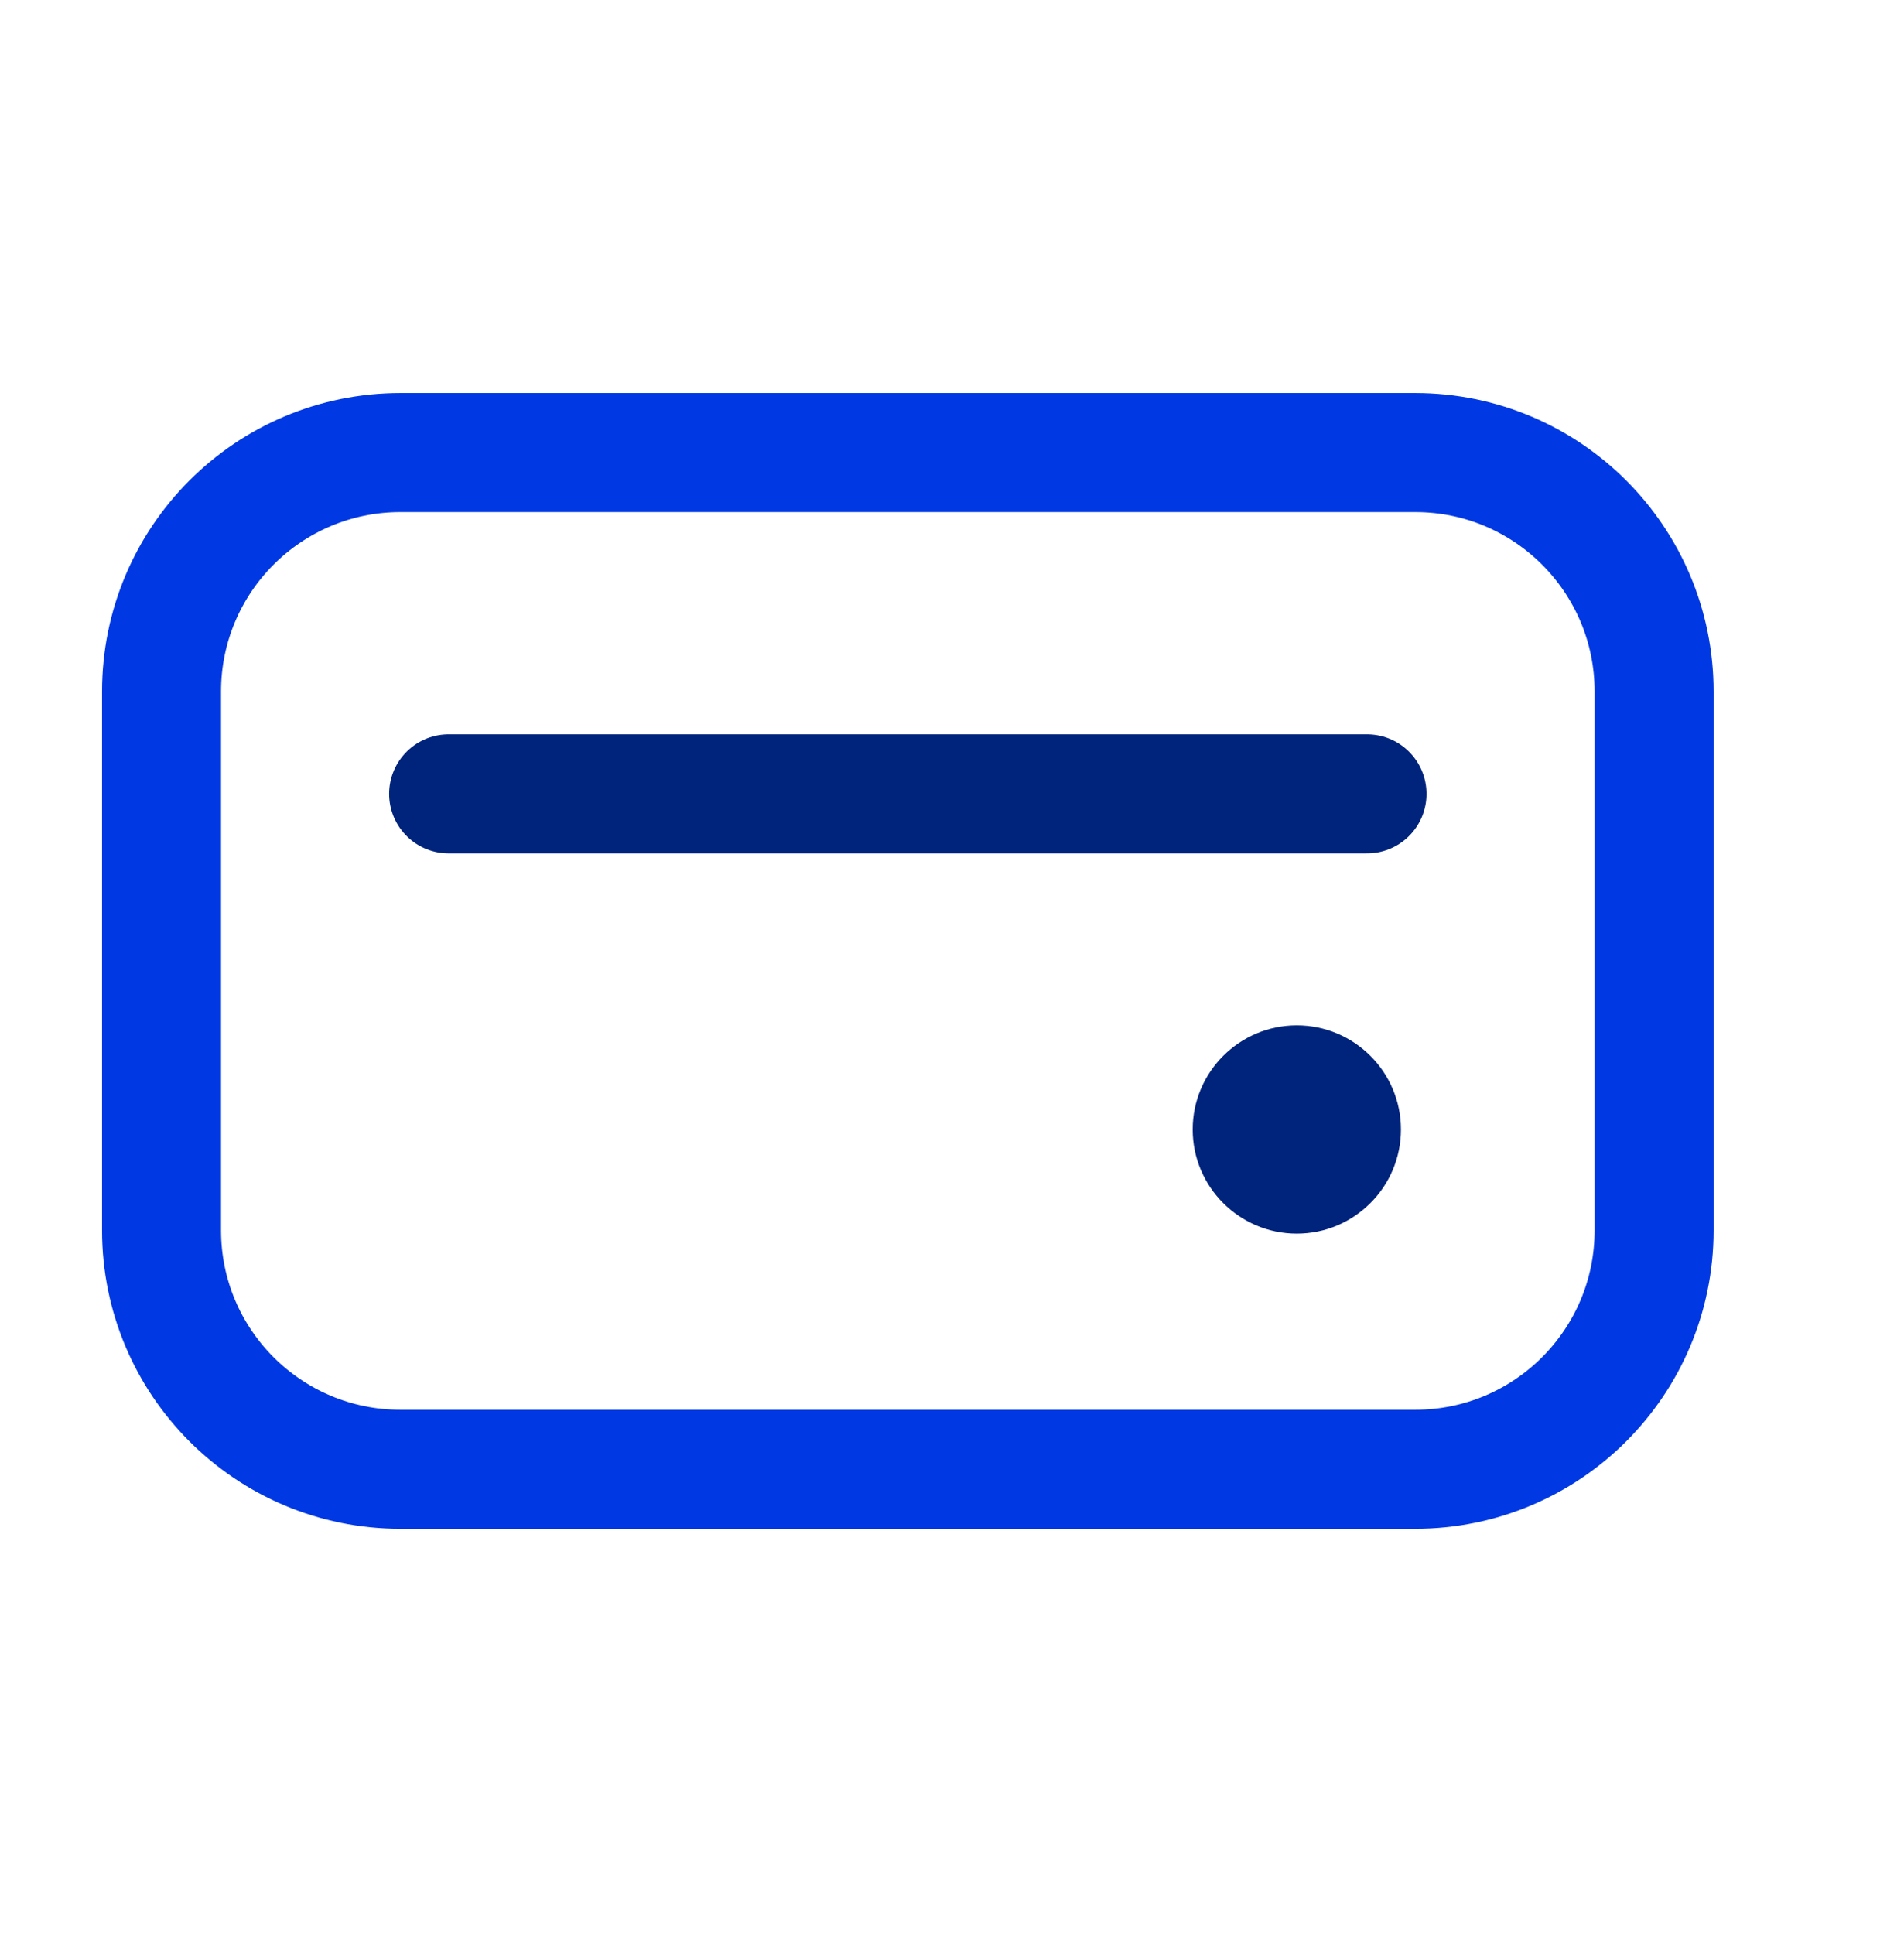
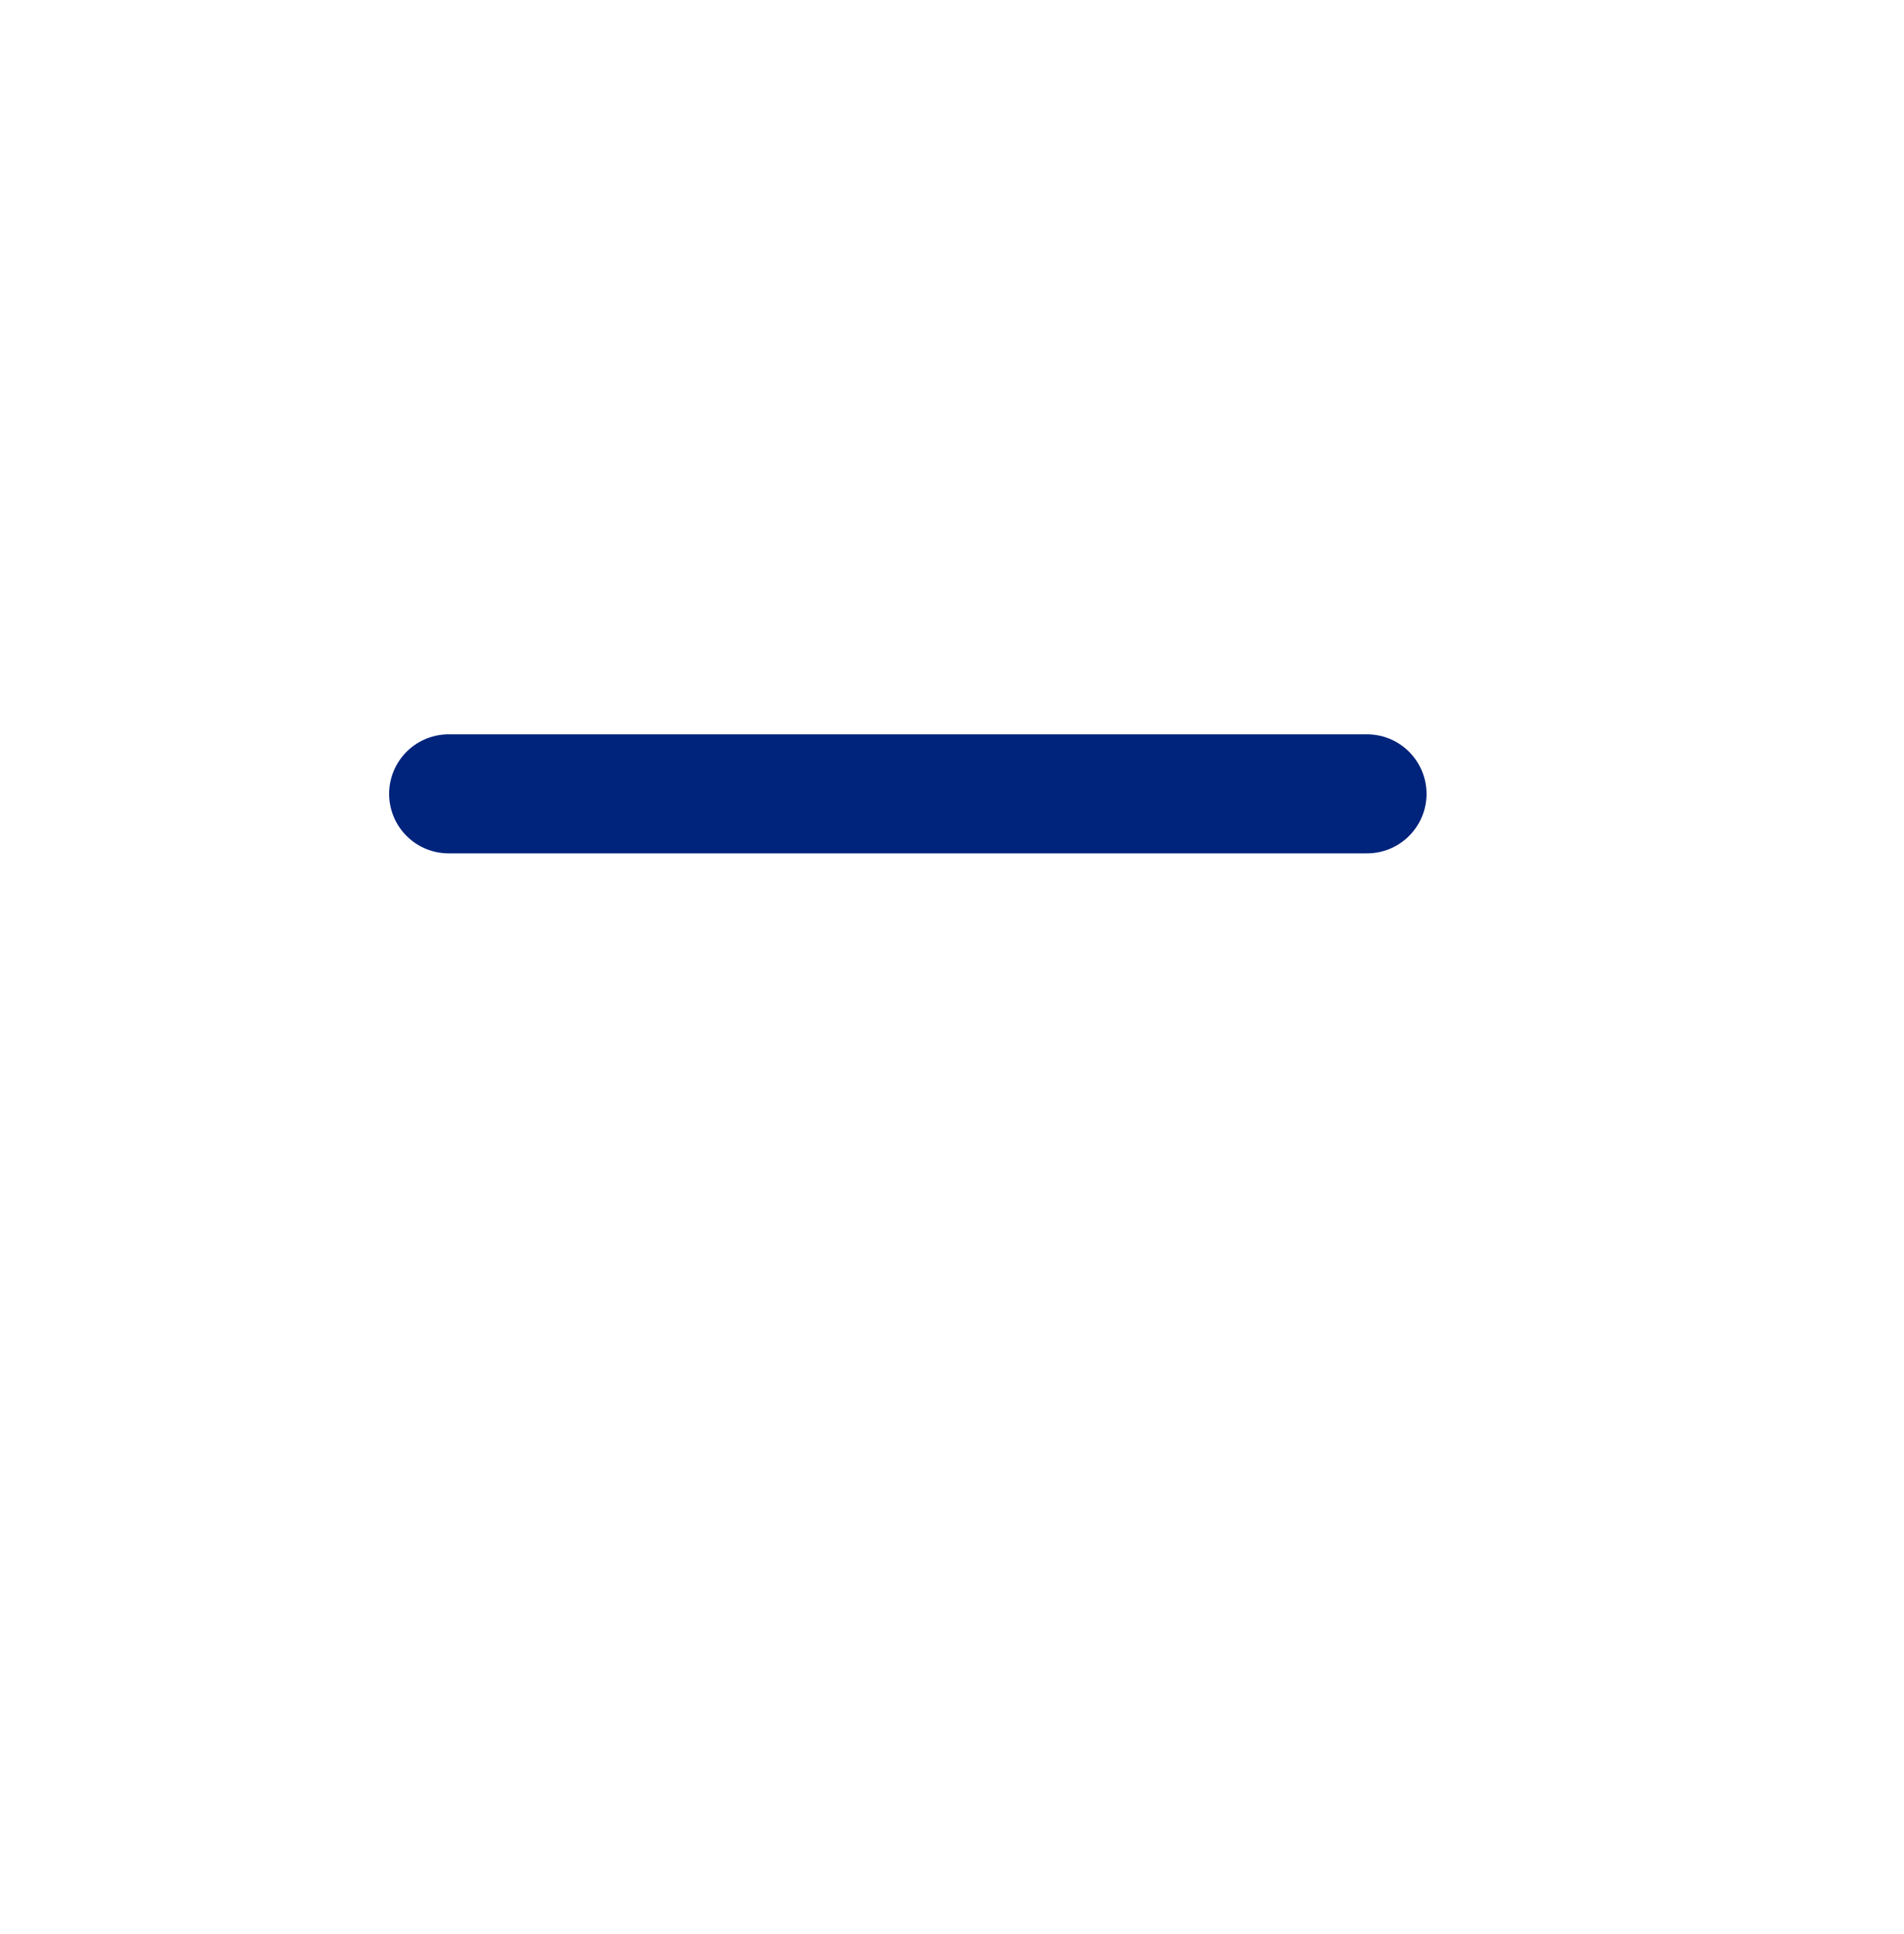
<svg xmlns="http://www.w3.org/2000/svg" width="64" height="65" viewBox="0 0 64 65" fill="none">
-   <path d="M47.09 37.96C47.09 36.03 45.52 34.46 43.59 34.46C41.66 34.46 40.09 36.03 40.09 37.96C40.09 39.89 41.66 41.46 43.59 41.46C45.52 41.46 47.09 39.89 47.09 37.96Z" fill="#00237C" />
-   <path d="M13.46 49.38L47.57 49.38C52.005 49.38 55.6 45.785 55.6 41.35V23.24C55.6 18.805 52.005 15.21 47.57 15.21L13.46 15.21C9.025 15.21 5.43 18.805 5.43 23.24V41.35C5.43 45.785 9.025 49.38 13.46 49.38Z" stroke="#0039E3" stroke-width="4" stroke-linecap="round" stroke-linejoin="round" />
  <path d="M45.95 26.68H15.08" stroke="#00237C" stroke-width="4" stroke-linecap="round" stroke-linejoin="round" />
</svg>